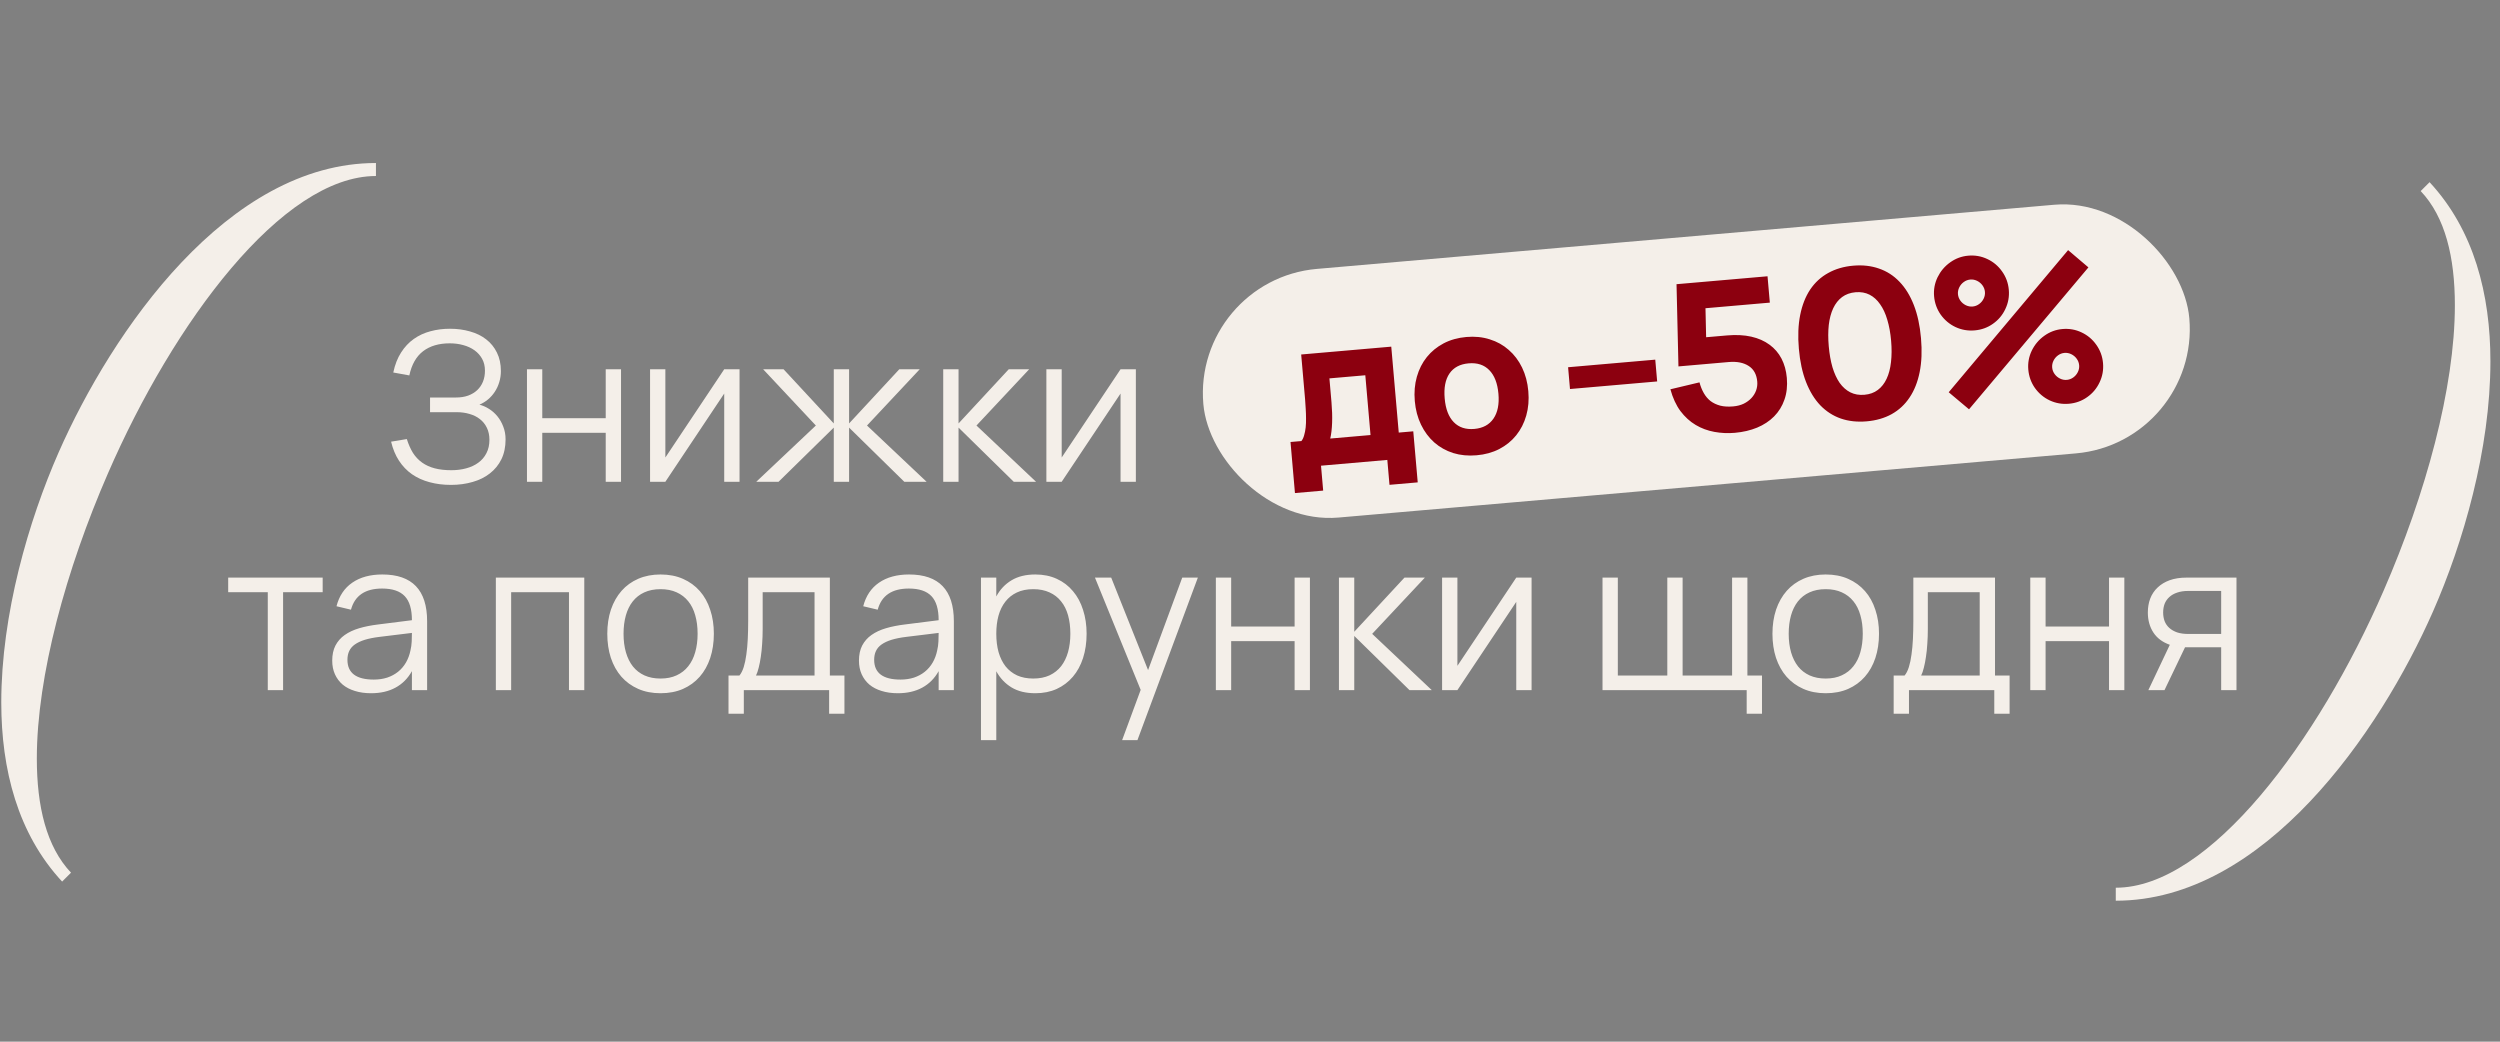
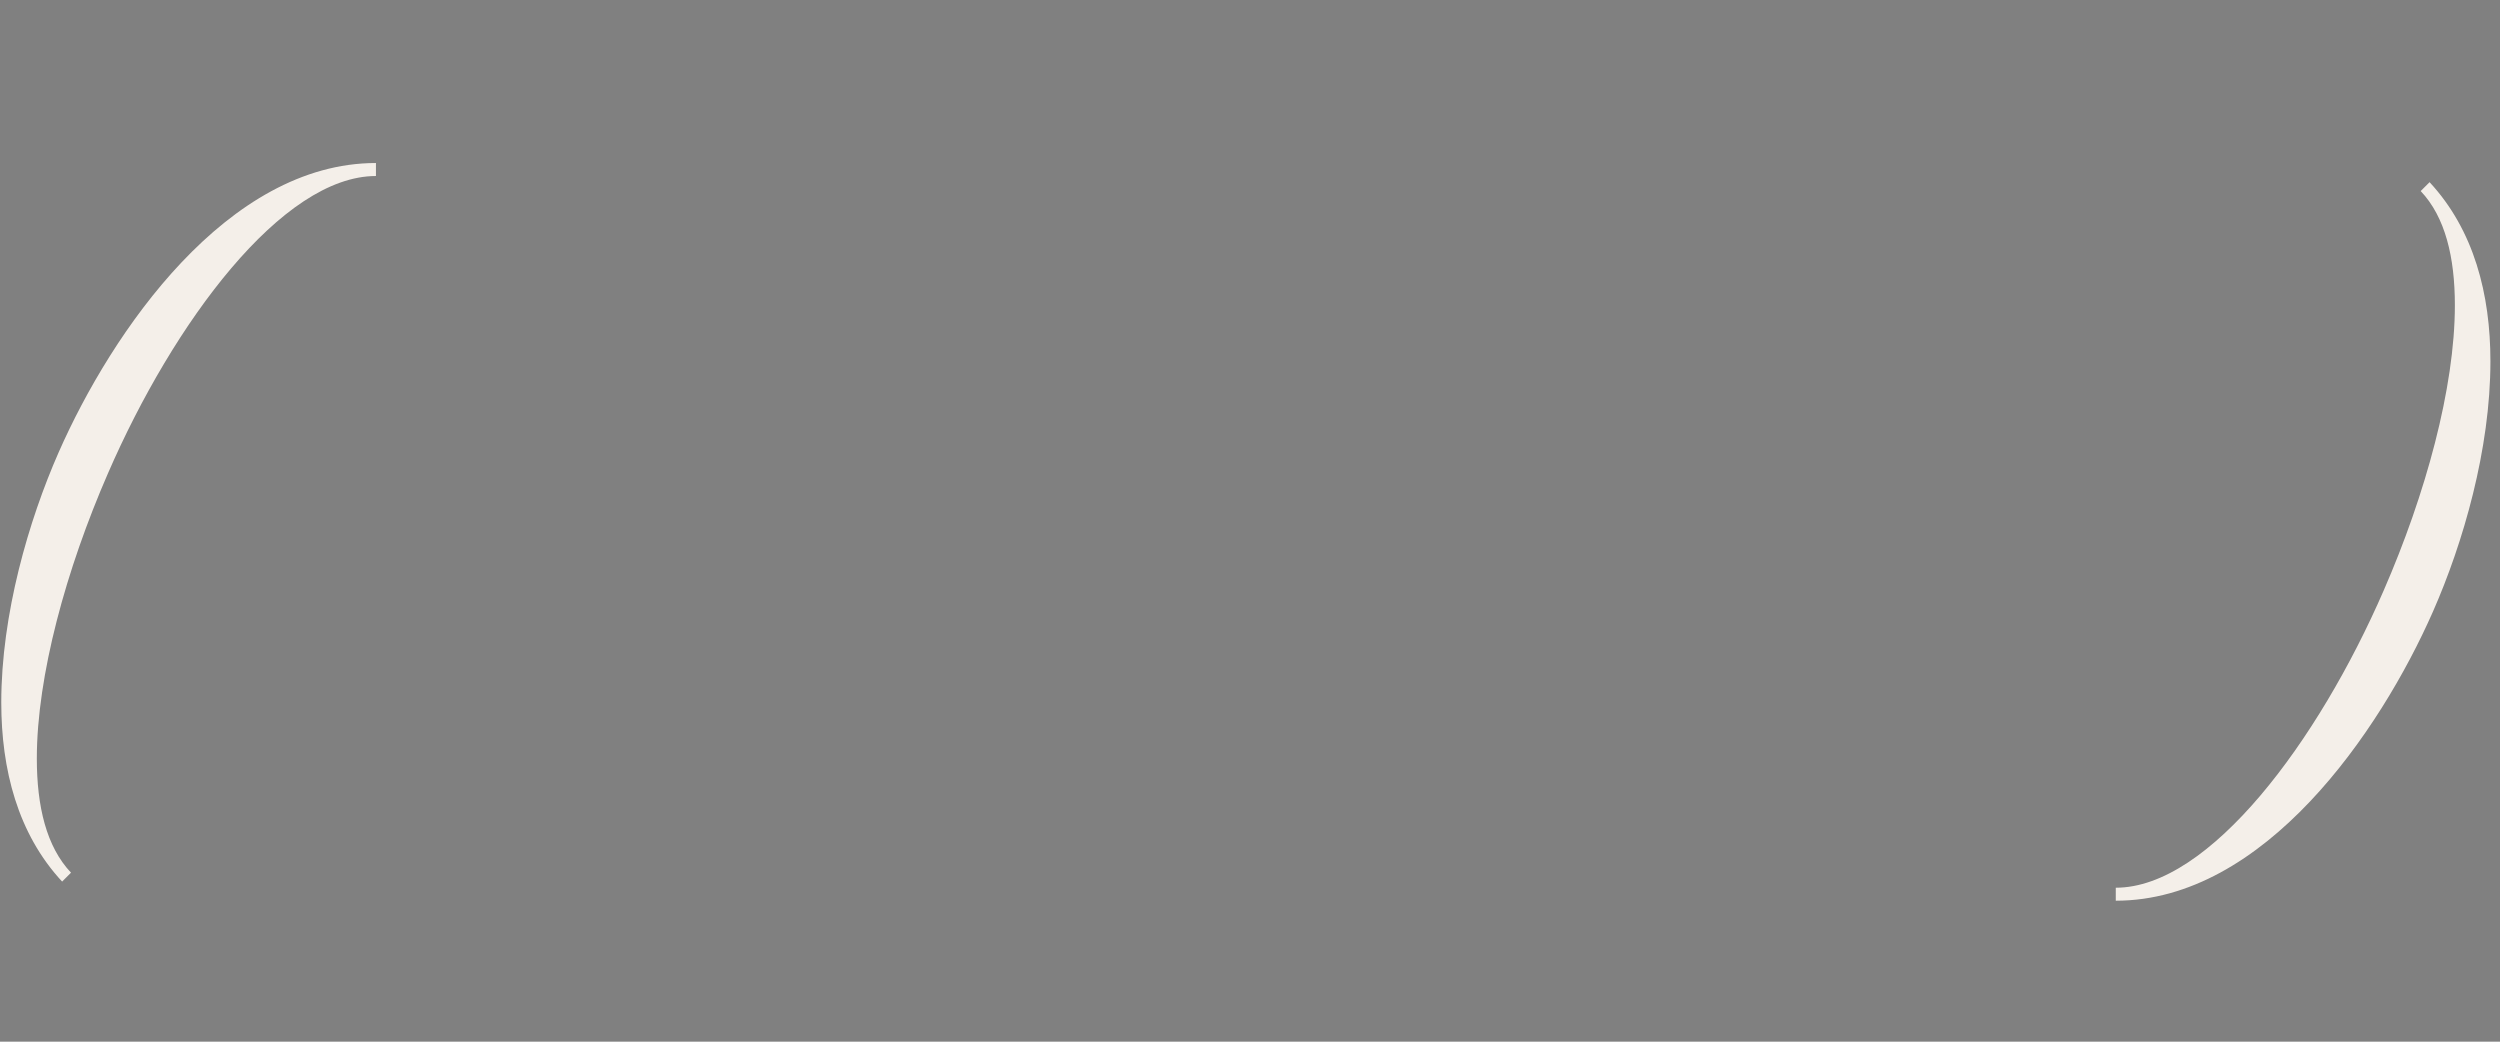
<svg xmlns="http://www.w3.org/2000/svg" width="192" height="80" viewBox="0 0 192 80" fill="none">
  <rect x="0" y="0" width="192" height="80" fill="#808080" stroke="none" />
  <g clip-path="url(#clip0_3885_239)">
    <path d="M4.508 34.731C8.604 25.437 17.478 12.52 28.872 12.52V13.518C21.678 13.518 13.33 24.754 8.289 36.358C5.086 43.709 2.828 51.9 2.828 58.254C2.828 61.929 3.563 65.027 5.454 67.022L4.771 67.705C1.358 64.029 0.098 59.094 0.098 53.948C0.098 47.175 2.198 39.981 4.508 34.731ZM186.854 46.965C182.758 56.258 173.885 69.175 162.491 69.175V68.177C169.684 68.177 178.033 56.941 183.073 45.337C186.276 37.986 188.534 29.795 188.534 23.442C188.534 19.766 187.799 16.668 185.909 14.673L186.591 13.991C190.004 17.666 191.264 22.602 191.264 27.747C191.264 34.521 189.164 41.714 186.854 46.965Z" fill="#F4EFE9" />
-     <path d="M38.828 33.744C38.828 34.325 38.721 34.835 38.508 35.272C38.295 35.704 37.999 36.067 37.62 36.36C37.247 36.653 36.804 36.872 36.292 37.016C35.78 37.165 35.228 37.24 34.636 37.24C34.044 37.24 33.495 37.171 32.988 37.032C32.487 36.899 32.039 36.696 31.644 36.424C31.249 36.147 30.916 35.8 30.644 35.384C30.372 34.968 30.169 34.48 30.036 33.92L31.244 33.72C31.372 34.125 31.529 34.48 31.716 34.784C31.908 35.083 32.143 35.331 32.42 35.528C32.697 35.725 33.02 35.872 33.388 35.968C33.756 36.064 34.18 36.112 34.66 36.112C35.071 36.112 35.452 36.064 35.804 35.968C36.161 35.872 36.471 35.728 36.732 35.536C36.999 35.344 37.207 35.101 37.356 34.808C37.511 34.515 37.588 34.171 37.588 33.776C37.588 33.424 37.521 33.115 37.388 32.848C37.26 32.581 37.081 32.36 36.852 32.184C36.628 32.008 36.364 31.877 36.06 31.792C35.756 31.701 35.431 31.656 35.084 31.656H33.028V30.528H35.028C35.369 30.528 35.676 30.48 35.948 30.384C36.225 30.283 36.46 30.141 36.652 29.96C36.844 29.779 36.991 29.563 37.092 29.312C37.193 29.061 37.244 28.781 37.244 28.472C37.244 28.125 37.172 27.821 37.028 27.56C36.884 27.299 36.689 27.08 36.444 26.904C36.199 26.728 35.911 26.595 35.58 26.504C35.255 26.413 34.908 26.368 34.54 26.368C33.708 26.368 33.028 26.568 32.5 26.968C31.972 27.368 31.617 27.989 31.436 28.832L30.204 28.608C30.332 28.005 30.532 27.493 30.804 27.072C31.076 26.645 31.401 26.299 31.78 26.032C32.164 25.76 32.591 25.563 33.06 25.44C33.529 25.312 34.028 25.248 34.556 25.248C35.111 25.248 35.625 25.317 36.1 25.456C36.58 25.589 36.993 25.792 37.34 26.064C37.692 26.336 37.967 26.675 38.164 27.08C38.367 27.485 38.468 27.957 38.468 28.496C38.468 28.8 38.425 29.088 38.34 29.36C38.26 29.627 38.145 29.872 37.996 30.096C37.852 30.315 37.679 30.509 37.476 30.68C37.273 30.845 37.055 30.979 36.82 31.08C37.076 31.144 37.324 31.253 37.564 31.408C37.804 31.557 38.017 31.747 38.204 31.976C38.391 32.205 38.54 32.469 38.652 32.768C38.769 33.067 38.828 33.392 38.828 33.744ZM40.471 37V28.36H41.647V32.12H46.519V28.36H47.695V37H46.519V33.24H41.647V37H40.471ZM56.797 28.36V37H55.62V30.224L51.1 37H49.925V28.36H51.1V35.136L55.62 28.36H56.797ZM64.034 32.84L59.794 37H58.082L62.658 32.68L58.61 28.36H60.178L64.034 32.52V28.36H65.21V32.52L69.066 28.36H70.634L66.586 32.68L71.162 37H69.45L65.21 32.84V37H64.034V32.84ZM72.44 28.36H73.616V32.52L77.472 28.36H79.04L74.992 32.68L79.568 37H77.856L73.616 32.84V37H72.44V28.36ZM87.234 28.36V37H86.058V30.224L81.538 37H80.362V28.36H81.538V35.136L86.058 28.36H87.234ZM20.565 53V45.48H17.525V44.36H24.781V45.48H21.741V53H20.565ZM29.363 44.12C31.656 44.12 32.803 45.317 32.803 47.712V53H31.635V51.544C31.326 52.099 30.907 52.52 30.379 52.808C29.851 53.096 29.224 53.24 28.499 53.24C28.035 53.24 27.619 53.181 27.251 53.064C26.883 52.952 26.571 52.789 26.315 52.576C26.059 52.357 25.862 52.093 25.723 51.784C25.584 51.475 25.515 51.125 25.515 50.736C25.515 50.283 25.598 49.896 25.763 49.576C25.934 49.251 26.171 48.981 26.475 48.768C26.784 48.549 27.155 48.376 27.587 48.248C28.024 48.12 28.507 48.024 29.035 47.96L31.635 47.632C31.635 46.784 31.451 46.168 31.083 45.784C30.715 45.395 30.136 45.2 29.347 45.2C28.046 45.2 27.248 45.741 26.955 46.824L25.843 46.56C26.046 45.771 26.448 45.168 27.051 44.752C27.659 44.331 28.43 44.12 29.363 44.12ZM29.147 48.912C28.71 48.965 28.334 49.04 28.019 49.136C27.71 49.232 27.454 49.352 27.251 49.496C27.054 49.635 26.91 49.803 26.819 50C26.728 50.192 26.683 50.416 26.683 50.672C26.683 51.685 27.358 52.192 28.707 52.192C29.08 52.192 29.424 52.141 29.739 52.04C30.054 51.933 30.331 51.784 30.571 51.592C30.816 51.395 31.019 51.157 31.179 50.88C31.339 50.603 31.454 50.293 31.523 49.952C31.576 49.733 31.608 49.504 31.619 49.264C31.63 49.019 31.635 48.8 31.635 48.608L29.147 48.912ZM38.081 53V44.36H44.873V53H43.697V45.48H39.257V53H38.081ZM50.728 53.24C50.088 53.24 49.515 53.128 49.008 52.904C48.501 52.68 48.072 52.368 47.72 51.968C47.368 51.563 47.099 51.08 46.912 50.52C46.731 49.96 46.64 49.344 46.64 48.672C46.64 47.995 46.733 47.376 46.92 46.816C47.112 46.256 47.384 45.776 47.736 45.376C48.088 44.976 48.517 44.667 49.024 44.448C49.531 44.229 50.099 44.12 50.728 44.12C51.373 44.12 51.949 44.232 52.456 44.456C52.963 44.68 53.392 44.992 53.744 45.392C54.096 45.792 54.363 46.272 54.544 46.832C54.731 47.387 54.824 48 54.824 48.672C54.824 49.349 54.731 49.971 54.544 50.536C54.357 51.096 54.088 51.576 53.736 51.976C53.384 52.376 52.955 52.688 52.448 52.912C51.941 53.131 51.368 53.24 50.728 53.24ZM50.728 52.112C51.203 52.112 51.616 52.029 51.968 51.864C52.325 51.699 52.621 51.467 52.856 51.168C53.096 50.869 53.275 50.509 53.392 50.088C53.515 49.661 53.576 49.189 53.576 48.672C53.576 48.144 53.515 47.669 53.392 47.248C53.275 46.827 53.096 46.469 52.856 46.176C52.616 45.877 52.317 45.648 51.96 45.488C51.608 45.328 51.197 45.248 50.728 45.248C50.253 45.248 49.837 45.331 49.48 45.496C49.128 45.656 48.832 45.888 48.592 46.192C48.357 46.491 48.181 46.851 48.064 47.272C47.947 47.693 47.888 48.16 47.888 48.672C47.888 49.2 47.949 49.677 48.072 50.104C48.195 50.525 48.373 50.885 48.608 51.184C48.848 51.483 49.144 51.712 49.496 51.872C49.853 52.032 50.264 52.112 50.728 52.112ZM55.949 51.88H56.789C56.922 51.72 57.031 51.504 57.117 51.232C57.202 50.96 57.269 50.643 57.317 50.28C57.37 49.917 57.407 49.515 57.429 49.072C57.45 48.629 57.461 48.16 57.461 47.664V44.36H63.733V51.88H64.853V54.816H63.677V53H57.125V54.816H55.949V51.88ZM62.557 51.88V45.48H58.573V48.32C58.573 48.709 58.559 49.085 58.533 49.448C58.511 49.805 58.477 50.139 58.429 50.448C58.386 50.752 58.333 51.027 58.269 51.272C58.21 51.517 58.141 51.72 58.061 51.88H62.557ZM69.816 44.12C72.109 44.12 73.256 45.317 73.256 47.712V53H72.088V51.544C71.779 52.099 71.36 52.52 70.832 52.808C70.304 53.096 69.677 53.24 68.952 53.24C68.488 53.24 68.072 53.181 67.704 53.064C67.336 52.952 67.024 52.789 66.768 52.576C66.512 52.357 66.315 52.093 66.176 51.784C66.037 51.475 65.968 51.125 65.968 50.736C65.968 50.283 66.051 49.896 66.216 49.576C66.387 49.251 66.624 48.981 66.928 48.768C67.237 48.549 67.608 48.376 68.04 48.248C68.478 48.12 68.96 48.024 69.488 47.96L72.088 47.632C72.088 46.784 71.904 46.168 71.536 45.784C71.168 45.395 70.59 45.2 69.8 45.2C68.499 45.2 67.701 45.741 67.408 46.824L66.296 46.56C66.499 45.771 66.901 45.168 67.504 44.752C68.112 44.331 68.883 44.12 69.816 44.12ZM69.6 48.912C69.163 48.965 68.787 49.04 68.472 49.136C68.163 49.232 67.907 49.352 67.704 49.496C67.507 49.635 67.363 49.803 67.272 50C67.181 50.192 67.136 50.416 67.136 50.672C67.136 51.685 67.811 52.192 69.16 52.192C69.534 52.192 69.877 52.141 70.192 52.04C70.507 51.933 70.784 51.784 71.024 51.592C71.269 51.395 71.472 51.157 71.632 50.88C71.792 50.603 71.907 50.293 71.976 49.952C72.029 49.733 72.061 49.504 72.072 49.264C72.083 49.019 72.088 48.8 72.088 48.608L69.6 48.912ZM75.339 56.84V44.36H76.515V45.808C76.797 45.28 77.187 44.867 77.683 44.568C78.179 44.269 78.789 44.12 79.515 44.12C80.128 44.12 80.677 44.232 81.163 44.456C81.653 44.68 82.067 44.995 82.403 45.4C82.744 45.8 83.003 46.28 83.179 46.84C83.36 47.395 83.451 48.005 83.451 48.672C83.451 49.349 83.36 49.971 83.179 50.536C82.997 51.096 82.736 51.576 82.395 51.976C82.053 52.376 81.64 52.688 81.155 52.912C80.669 53.131 80.123 53.24 79.515 53.24C78.784 53.24 78.173 53.091 77.683 52.792C77.192 52.493 76.803 52.08 76.515 51.552V56.84H75.339ZM79.355 52.112C79.835 52.112 80.253 52.029 80.611 51.864C80.968 51.693 81.264 51.459 81.499 51.16C81.733 50.856 81.909 50.493 82.027 50.072C82.144 49.651 82.203 49.184 82.203 48.672C82.203 48.149 82.144 47.677 82.027 47.256C81.909 46.835 81.731 46.477 81.491 46.184C81.256 45.885 80.96 45.656 80.603 45.496C80.245 45.331 79.829 45.248 79.355 45.248C78.869 45.248 78.448 45.333 78.091 45.504C77.739 45.669 77.445 45.904 77.211 46.208C76.976 46.507 76.8 46.867 76.683 47.288C76.571 47.704 76.515 48.165 76.515 48.672C76.515 49.189 76.573 49.661 76.691 50.088C76.813 50.509 76.992 50.872 77.227 51.176C77.467 51.475 77.763 51.707 78.115 51.872C78.472 52.032 78.885 52.112 79.355 52.112ZM86.18 56.84L87.604 52.984L84.092 44.36H85.34L88.172 51.464L90.796 44.36H91.996L87.356 56.84H86.18ZM93.378 53V44.36H94.554V48.12H99.426V44.36H100.602V53H99.426V49.24H94.554V53H93.378ZM102.831 44.36H104.007V48.52L107.863 44.36H109.431L105.383 48.68L109.959 53H108.247L104.007 48.84V53H102.831V44.36ZM117.625 44.36V53H116.449V46.224L111.929 53H110.753V44.36H111.929V51.136L116.449 44.36H117.625ZM134.145 54.816V53H123.073V44.36H124.249V51.88H128.049V44.36H129.225V51.88H133.025V44.36H134.201V51.88H135.321V54.816H134.145ZM140.212 53.24C139.572 53.24 138.999 53.128 138.492 52.904C137.986 52.68 137.556 52.368 137.204 51.968C136.852 51.563 136.583 51.08 136.396 50.52C136.215 49.96 136.124 49.344 136.124 48.672C136.124 47.995 136.218 47.376 136.404 46.816C136.596 46.256 136.868 45.776 137.22 45.376C137.572 44.976 138.002 44.667 138.508 44.448C139.015 44.229 139.583 44.12 140.212 44.12C140.858 44.12 141.434 44.232 141.94 44.456C142.447 44.68 142.876 44.992 143.228 45.392C143.58 45.792 143.847 46.272 144.028 46.832C144.215 47.387 144.308 48 144.308 48.672C144.308 49.349 144.215 49.971 144.028 50.536C143.842 51.096 143.572 51.576 143.22 51.976C142.868 52.376 142.439 52.688 141.932 52.912C141.426 53.131 140.852 53.24 140.212 53.24ZM140.212 52.112C140.687 52.112 141.1 52.029 141.452 51.864C141.81 51.699 142.106 51.467 142.34 51.168C142.58 50.869 142.759 50.509 142.876 50.088C142.999 49.661 143.06 49.189 143.06 48.672C143.06 48.144 142.999 47.669 142.876 47.248C142.759 46.827 142.58 46.469 142.34 46.176C142.1 45.877 141.802 45.648 141.444 45.488C141.092 45.328 140.682 45.248 140.212 45.248C139.738 45.248 139.322 45.331 138.964 45.496C138.612 45.656 138.316 45.888 138.076 46.192C137.842 46.491 137.666 46.851 137.548 47.272C137.431 47.693 137.372 48.16 137.372 48.672C137.372 49.2 137.434 49.677 137.556 50.104C137.679 50.525 137.858 50.885 138.092 51.184C138.332 51.483 138.628 51.712 138.98 51.872C139.338 52.032 139.748 52.112 140.212 52.112ZM145.433 51.88H146.273C146.406 51.72 146.516 51.504 146.601 51.232C146.686 50.96 146.753 50.643 146.801 50.28C146.854 49.917 146.892 49.515 146.913 49.072C146.934 48.629 146.945 48.16 146.945 47.664V44.36H153.217V51.88H154.337V54.816H153.161V53H146.609V54.816H145.433V51.88ZM152.041 51.88V45.48H148.057V48.32C148.057 48.709 148.044 49.085 148.017 49.448C147.996 49.805 147.961 50.139 147.913 50.448C147.87 50.752 147.817 51.027 147.753 51.272C147.694 51.517 147.625 51.72 147.545 51.88H152.041ZM155.925 53V44.36H157.101V48.12H161.973V44.36H163.149V53H161.973V49.24H157.101V53H155.925ZM164.994 53L166.642 49.52C166.082 49.323 165.66 49.008 165.378 48.576C165.095 48.139 164.954 47.627 164.954 47.04C164.954 46.651 165.015 46.293 165.138 45.968C165.266 45.637 165.455 45.355 165.706 45.12C165.956 44.88 166.266 44.693 166.634 44.56C167.007 44.427 167.439 44.36 167.93 44.36H171.762V53H170.586V49.712H167.93H167.81L166.234 53H164.994ZM168.058 45.384C167.732 45.384 167.447 45.427 167.202 45.512C166.962 45.592 166.762 45.707 166.602 45.856C166.442 46 166.322 46.173 166.242 46.376C166.167 46.579 166.13 46.8 166.13 47.04C166.13 47.28 166.167 47.501 166.242 47.704C166.322 47.907 166.442 48.08 166.602 48.224C166.762 48.368 166.962 48.483 167.202 48.568C167.447 48.648 167.732 48.688 168.058 48.688H170.586V45.384H168.058Z" fill="#F4EFE9" />
-     <rect x="91.586" y="21.483" width="76.009" height="19.168" rx="9.584" transform="rotate(-4.973 91.586 21.483)" fill="#F4EFE9" />
-     <path d="M99.111 33.945L99.948 33.873C100.039 33.758 100.11 33.61 100.158 33.429C100.212 33.247 100.251 33.049 100.275 32.832C100.298 32.611 100.308 32.38 100.303 32.139C100.303 31.893 100.295 31.648 100.279 31.403C100.268 31.152 100.252 30.912 100.232 30.684C100.212 30.45 100.193 30.235 100.176 30.038L99.931 27.225L106.849 26.623L107.424 33.222L108.539 33.125L108.881 37.046L106.713 37.235L106.546 35.322L101.454 35.765L101.62 37.678L99.452 37.867L99.111 33.945ZM105.256 33.411L104.856 28.82L102.099 29.06L102.258 30.893C102.307 31.456 102.323 31.98 102.306 32.463C102.289 32.941 102.241 33.346 102.163 33.68L105.256 33.411ZM113.403 34.966C112.76 35.022 112.161 34.965 111.605 34.794C111.055 34.617 110.571 34.346 110.153 33.98C109.736 33.61 109.396 33.155 109.135 32.615C108.874 32.076 108.715 31.472 108.656 30.802C108.598 30.133 108.651 29.51 108.815 28.933C108.979 28.357 109.235 27.853 109.583 27.421C109.931 26.989 110.36 26.639 110.872 26.369C111.39 26.099 111.97 25.937 112.613 25.881C113.261 25.824 113.86 25.884 114.411 26.061C114.967 26.233 115.453 26.503 115.871 26.874C116.293 27.239 116.635 27.691 116.896 28.23C117.157 28.77 117.317 29.374 117.375 30.043C117.434 30.713 117.381 31.336 117.217 31.912C117.053 32.489 116.794 32.996 116.442 33.433C116.094 33.865 115.661 34.216 115.144 34.486C114.632 34.75 114.051 34.91 113.403 34.966ZM113.227 32.942C113.886 32.885 114.377 32.62 114.7 32.147C115.023 31.675 115.149 31.04 115.08 30.243C115.01 29.436 114.775 28.83 114.376 28.425C113.982 28.021 113.453 27.847 112.789 27.905C112.125 27.963 111.633 28.225 111.315 28.692C111.002 29.153 110.881 29.79 110.952 30.602C111.022 31.41 111.254 32.016 111.648 32.421C112.042 32.826 112.568 32.999 113.227 32.942ZM120.575 29.877L120.43 28.204L127.124 27.621L127.27 29.295L120.575 29.877ZM137.229 29.023C137.282 29.639 137.221 30.196 137.045 30.693C136.874 31.189 136.609 31.619 136.249 31.983C135.895 32.34 135.46 32.627 134.943 32.843C134.431 33.053 133.862 33.186 133.235 33.241C132.704 33.287 132.18 33.263 131.663 33.169C131.146 33.074 130.668 32.897 130.227 32.635C129.787 32.374 129.398 32.019 129.059 31.572C128.725 31.12 128.468 30.561 128.287 29.897L130.521 29.365C130.601 29.669 130.71 29.943 130.85 30.188C130.989 30.433 131.162 30.637 131.369 30.801C131.581 30.959 131.829 31.077 132.114 31.154C132.399 31.226 132.73 31.245 133.107 31.212C133.41 31.186 133.679 31.117 133.916 31.005C134.152 30.888 134.351 30.742 134.512 30.568C134.674 30.393 134.793 30.198 134.871 29.983C134.948 29.762 134.977 29.537 134.957 29.308C134.909 28.756 134.689 28.355 134.298 28.105C133.906 27.85 133.394 27.75 132.762 27.805L128.905 28.141L128.757 21.826L135.746 21.218L135.923 23.242L130.981 23.672L131.031 25.9L132.632 25.761C133.329 25.7 133.95 25.732 134.496 25.855C135.042 25.979 135.509 26.185 135.898 26.472C136.287 26.754 136.594 27.11 136.819 27.541C137.043 27.971 137.18 28.465 137.229 29.023ZM143.367 32.359C142.644 32.422 141.982 32.351 141.381 32.146C140.779 31.936 140.252 31.597 139.799 31.128C139.351 30.658 138.986 30.061 138.703 29.336C138.421 28.611 138.237 27.762 138.153 26.79C138.068 25.818 138.102 24.95 138.255 24.187C138.408 23.424 138.665 22.773 139.025 22.233C139.39 21.693 139.851 21.27 140.408 20.965C140.965 20.654 141.604 20.467 142.327 20.404C143.049 20.341 143.709 20.415 144.305 20.625C144.907 20.83 145.431 21.167 145.879 21.637C146.332 22.106 146.7 22.703 146.982 23.428C147.265 24.153 147.449 25.001 147.533 25.974C147.618 26.946 147.584 27.814 147.43 28.576C147.277 29.339 147.018 29.991 146.653 30.531C146.293 31.071 145.835 31.496 145.278 31.807C144.727 32.112 144.09 32.296 143.367 32.359ZM143.189 30.319C143.593 30.284 143.936 30.16 144.217 29.948C144.499 29.736 144.723 29.452 144.89 29.095C145.062 28.732 145.174 28.304 145.228 27.812C145.286 27.315 145.29 26.769 145.238 26.174C145.186 25.573 145.088 25.035 144.945 24.561C144.807 24.086 144.623 23.687 144.391 23.364C144.164 23.036 143.894 22.792 143.581 22.632C143.267 22.472 142.908 22.409 142.504 22.444C142.1 22.48 141.755 22.603 141.469 22.816C141.187 23.027 140.961 23.315 140.789 23.678C140.622 24.035 140.509 24.46 140.45 24.952C140.396 25.444 140.396 25.99 140.448 26.59C140.5 27.185 140.595 27.723 140.733 28.204C140.876 28.678 141.061 29.08 141.287 29.408C141.519 29.731 141.791 29.972 142.105 30.132C142.424 30.291 142.786 30.354 143.189 30.319ZM151.657 25.374C151.136 25.419 150.644 25.334 150.181 25.117C149.723 24.9 149.345 24.582 149.046 24.164C148.753 23.745 148.583 23.275 148.538 22.755C148.494 22.244 148.583 21.758 148.805 21.294C149.032 20.83 149.355 20.448 149.773 20.15C150.191 19.851 150.653 19.68 151.158 19.636C151.678 19.59 152.168 19.676 152.625 19.893C153.089 20.11 153.467 20.428 153.76 20.847C154.059 21.265 154.231 21.735 154.276 22.255C154.322 22.776 154.233 23.268 154.011 23.732C153.795 24.195 153.477 24.573 153.058 24.867C152.645 25.16 152.178 25.329 151.657 25.374ZM151.221 31.435L149.661 30.125L158.83 19.209L160.39 20.535L151.221 31.435ZM151.497 23.541C151.678 23.525 151.844 23.463 151.995 23.353C152.146 23.244 152.263 23.105 152.344 22.937C152.426 22.77 152.459 22.595 152.443 22.415C152.428 22.234 152.365 22.068 152.256 21.917C152.146 21.766 152.007 21.65 151.84 21.568C151.672 21.486 151.498 21.453 151.317 21.469C151.136 21.485 150.971 21.547 150.82 21.657C150.668 21.766 150.552 21.905 150.47 22.072C150.389 22.24 150.355 22.414 150.371 22.595C150.387 22.776 150.45 22.942 150.559 23.093C150.669 23.244 150.807 23.36 150.975 23.442C151.143 23.524 151.317 23.557 151.497 23.541ZM158.893 31.008C158.372 31.053 157.88 30.968 157.417 30.751C156.959 30.534 156.581 30.216 156.282 29.798C155.988 29.379 155.819 28.909 155.774 28.389C155.729 27.878 155.818 27.392 156.04 26.928C156.267 26.464 156.59 26.082 157.009 25.784C157.427 25.485 157.889 25.314 158.393 25.27C158.914 25.224 159.403 25.31 159.861 25.527C160.324 25.744 160.703 26.062 160.996 26.481C161.295 26.899 161.467 27.368 161.512 27.889C161.557 28.41 161.469 28.902 161.247 29.366C161.03 29.829 160.713 30.207 160.294 30.501C159.88 30.794 159.413 30.963 158.893 31.008ZM158.733 29.175C158.914 29.159 159.08 29.096 159.231 28.987C159.382 28.878 159.498 28.739 159.58 28.571C159.662 28.404 159.695 28.229 159.679 28.049C159.663 27.868 159.601 27.702 159.491 27.551C159.382 27.4 159.243 27.284 159.075 27.202C158.908 27.12 158.733 27.087 158.553 27.103C158.372 27.118 158.206 27.181 158.055 27.291C157.904 27.4 157.788 27.539 157.706 27.706C157.624 27.874 157.591 28.048 157.607 28.229C157.623 28.41 157.685 28.576 157.795 28.727C157.904 28.878 158.043 28.994 158.211 29.076C158.378 29.158 158.552 29.191 158.733 29.175Z" fill="#8C000F" />
  </g>
  <defs>
    <clipPath id="clip0_3885_239">
      <rect width="192" height="80" fill="white" />
    </clipPath>
  </defs>
</svg>